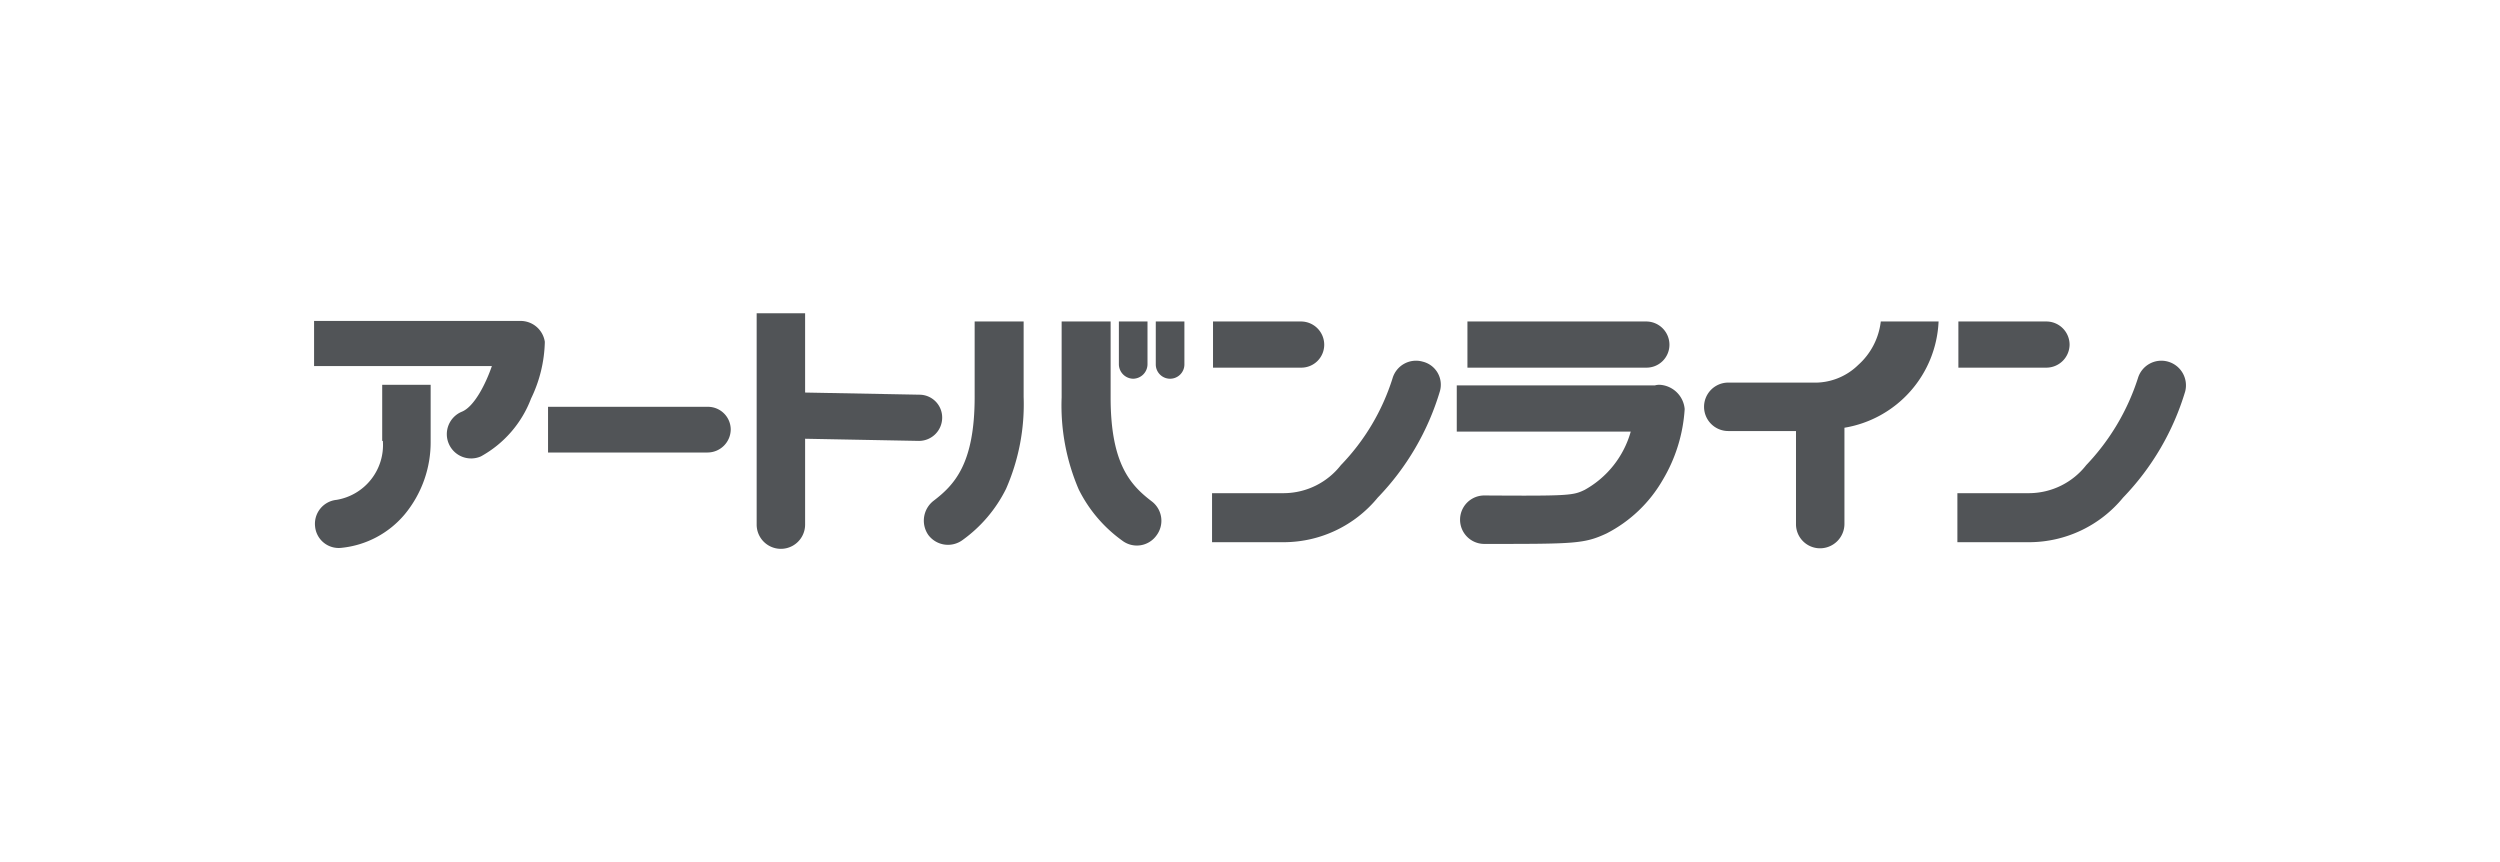
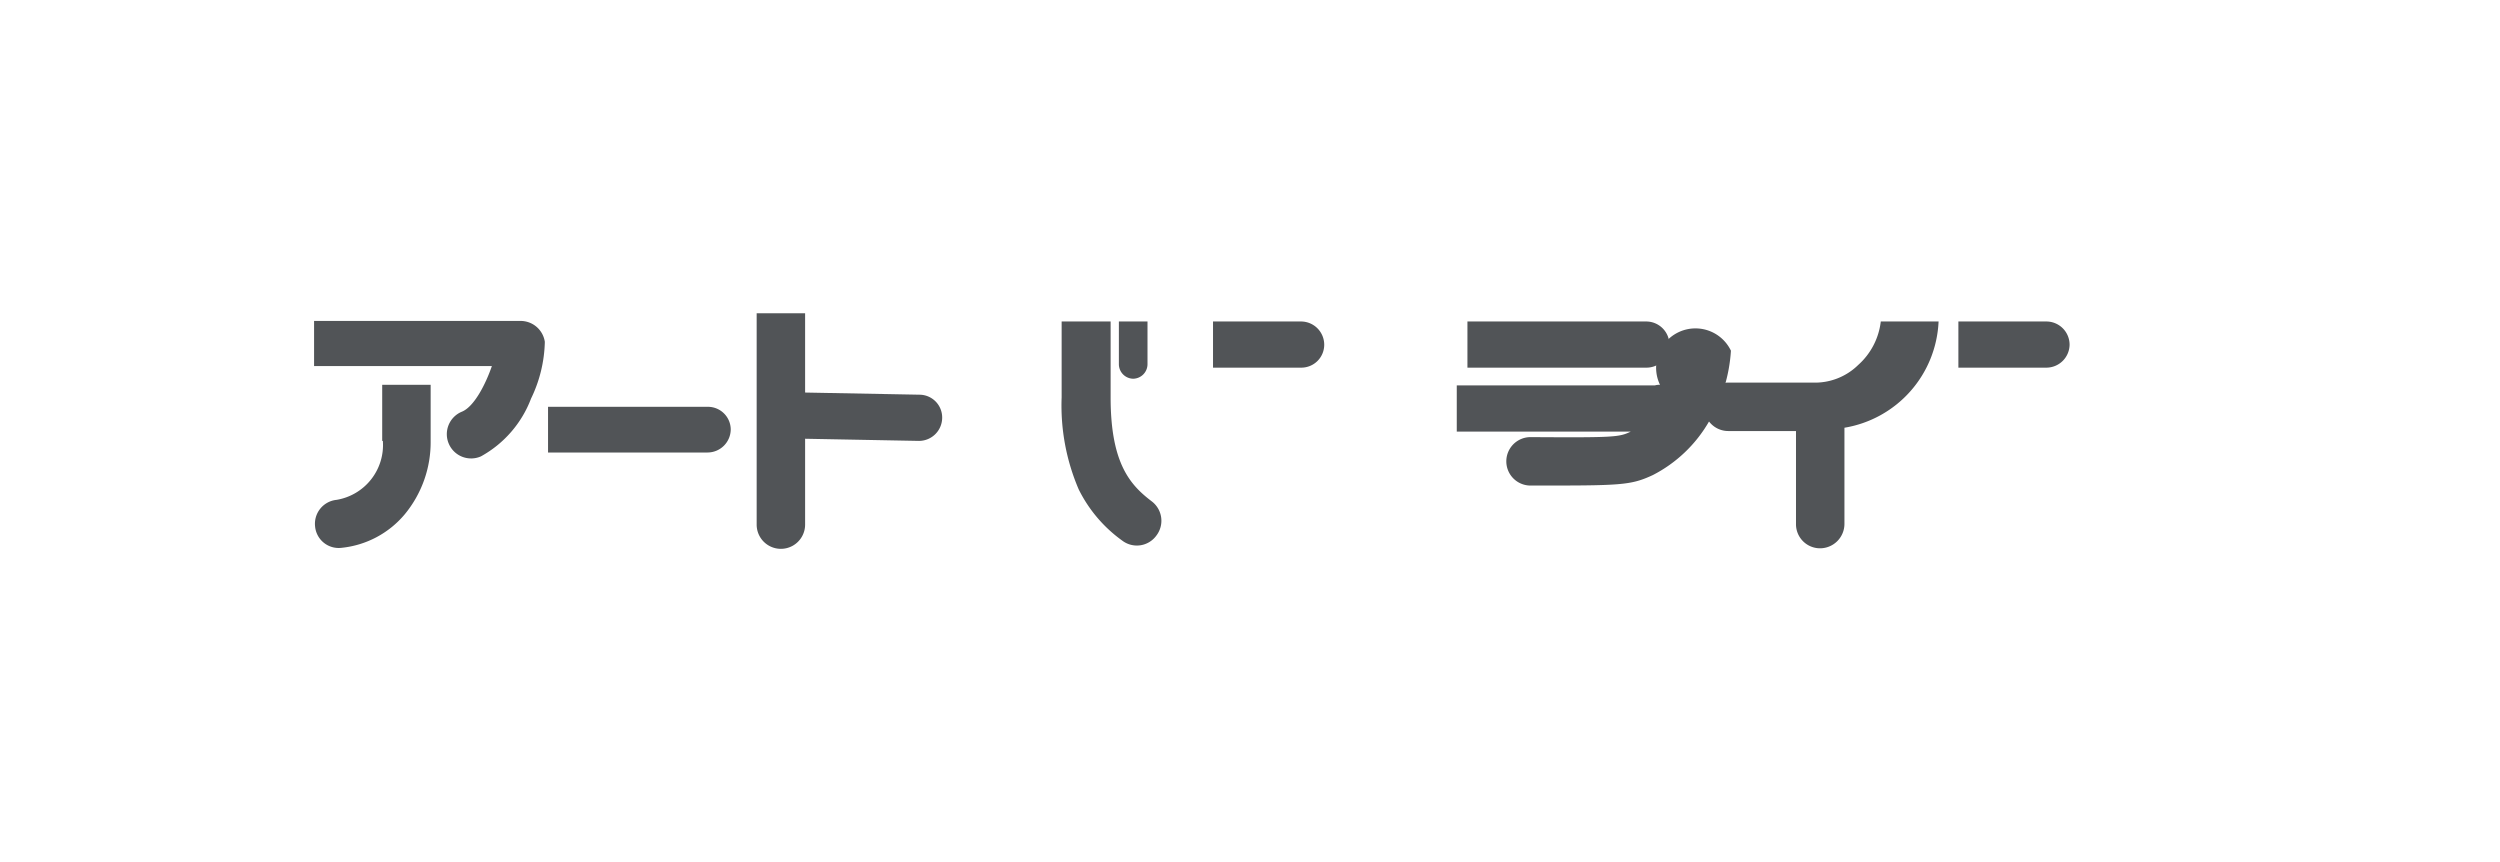
<svg xmlns="http://www.w3.org/2000/svg" width="116" height="40" viewBox="0 0 116 40">
  <g id="img_logo_group-04" transform="translate(-535 -130)">
    <rect id="長方形_4" data-name="長方形 4" width="116" height="40" transform="translate(535 130)" fill="none" />
    <g id="グループ_5" data-name="グループ 5" transform="translate(245.55 80.376)">
      <g id="グループ_4" data-name="グループ 4" transform="translate(304.023 64.158)">
        <g id="グループ_3" data-name="グループ 3">
-           <path id="パス_19" data-name="パス 19" d="M521.048,77.158a.707.707,0,0,0-.23.026h-9.2v2.146h8.072a4.472,4.472,0,0,1-2.146,2.708c-.536.255-.715.281-4.649.255h0a1.124,1.124,0,1,0,0,2.248h.026c4.163,0,4.6,0,5.645-.485a6.35,6.35,0,0,0,2.605-2.478,7.287,7.287,0,0,0,1.022-3.295A1.234,1.234,0,0,0,521.048,77.158Z" transform="translate(-458.597 -73.837)" fill="#515457" />
-           <path id="パス_20" data-name="パス 20" d="M417.147,69.157c0,3.116-.945,4.087-1.916,4.828a1.165,1.165,0,0,0-.23,1.584,1.14,1.14,0,0,0,1.584.23,6.451,6.451,0,0,0,2.018-2.375,9.762,9.762,0,0,0,.817-4.266v-3.5h-2.273Z" transform="translate(-386.496 -65.275)" fill="#515457" />
+           <path id="パス_19" data-name="パス 19" d="M521.048,77.158a.707.707,0,0,0-.23.026h-9.2v2.146h8.072c-.536.255-.715.281-4.649.255h0a1.124,1.124,0,1,0,0,2.248h.026c4.163,0,4.6,0,5.645-.485a6.35,6.35,0,0,0,2.605-2.478,7.287,7.287,0,0,0,1.022-3.295A1.234,1.234,0,0,0,521.048,77.158Z" transform="translate(-458.597 -73.837)" fill="#515457" />
          <path id="パス_21" data-name="パス 21" d="M444.012,74.01c-.971-.741-1.916-1.711-1.916-4.828V65.658h-2.273v3.525a9.857,9.857,0,0,0,.792,4.266,6.45,6.45,0,0,0,2.018,2.375,1.118,1.118,0,0,0,1.584-.23A1.13,1.13,0,0,0,444.012,74.01Z" transform="translate(-405.136 -65.275)" fill="#515457" />
          <path id="パス_22" data-name="パス 22" d="M450.888,68.314a.676.676,0,0,0,.664-.664V65.658h-1.328V67.65A.676.676,0,0,0,450.888,68.314Z" transform="translate(-412.881 -65.275)" fill="#515457" />
-           <path id="パス_23" data-name="パス 23" d="M456.923,67.65a.664.664,0,1,0,1.328,0V65.658h-1.328V67.65Z" transform="translate(-417.868 -65.275)" fill="#515457" />
          <path id="パス_24" data-name="パス 24" d="M522.9,66.731a1.079,1.079,0,0,0-1.073-1.073h-8.3V67.8h8.3A1.063,1.063,0,0,0,522.9,66.731Z" transform="translate(-460.011 -65.275)" fill="#515457" />
          <path id="パス_25" data-name="パス 25" d="M563.676,67.676a2.864,2.864,0,0,1-2.12.817h-3.908a1.124,1.124,0,1,0,0,2.248h3.142v4.317a1.117,1.117,0,0,0,1.124,1.124,1.134,1.134,0,0,0,1.124-1.124v-4.47a5.229,5.229,0,0,0,4.368-4.93h-2.682A3.192,3.192,0,0,1,563.676,67.676Z" transform="translate(-492.029 -65.275)" fill="#515457" />
          <path id="パス_26" data-name="パス 26" d="M472.483,66.731a1.079,1.079,0,0,0-1.073-1.073h-4.087V67.8h4.087A1.063,1.063,0,0,0,472.483,66.731Z" transform="translate(-425.612 -65.275)" fill="#515457" />
-           <path id="パス_27" data-name="パス 27" d="M476.906,72.823a1.134,1.134,0,0,0-1.4.766,10.18,10.18,0,0,1-2.4,4.036,3.38,3.38,0,0,1-2.631,1.3h-3.346V81.2h3.346a5.649,5.649,0,0,0,4.342-2.069A12.074,12.074,0,0,0,477.7,74.2,1.1,1.1,0,0,0,476.906,72.823Z" transform="translate(-425.463 -70.576)" fill="#515457" />
          <path id="パス_28" data-name="パス 28" d="M607.883,66.731a1.079,1.079,0,0,0-1.073-1.073h-4.087V67.8h4.087A1.079,1.079,0,0,0,607.883,66.731Z" transform="translate(-526.427 -65.275)" fill="#515457" />
-           <path id="パス_29" data-name="パス 29" d="M612.306,72.823a1.134,1.134,0,0,0-1.4.766,10.486,10.486,0,0,1-2.4,4.036,3.38,3.38,0,0,1-2.631,1.3h-3.346V81.2h3.346a5.649,5.649,0,0,0,4.342-2.069A12.074,12.074,0,0,0,613.1,74.2,1.143,1.143,0,0,0,612.306,72.823Z" transform="translate(-526.279 -70.576)" fill="#515457" />
          <path id="パス_30" data-name="パス 30" d="M353.93,81.158h-7.407v2.12h7.407A1.079,1.079,0,0,0,355,82.205,1.058,1.058,0,0,0,353.93,81.158Z" transform="translate(-335.667 -76.816)" fill="#515457" />
          <path id="パス_31" data-name="パス 31" d="M393.031,69.011a1.058,1.058,0,0,0-1.047-1.073l-5.313-.1V64.158h-2.248v9.808a1.124,1.124,0,1,0,2.248,0V69.982l5.287.1A1.079,1.079,0,0,0,393.031,69.011Z" transform="translate(-363.887 -64.158)" fill="#515457" />
          <path id="パス_32" data-name="パス 32" d="M313.576,65.558h-9.553v2.094h8.25c-.281.817-.817,1.89-1.4,2.12a1.127,1.127,0,1,0,.894,2.069,5.144,5.144,0,0,0,2.324-2.682,6.33,6.33,0,0,0,.639-2.631A1.136,1.136,0,0,0,313.576,65.558Z" transform="translate(-304.023 -65.2)" fill="#515457" />
          <path id="パス_33" data-name="パス 33" d="M307.34,79.763a2.579,2.579,0,0,1-2.146,2.733,1.116,1.116,0,0,0-1,1.226,1.1,1.1,0,0,0,1.226,1,4.406,4.406,0,0,0,2.937-1.558,5.247,5.247,0,0,0,1.2-3.4V77.158h-2.248v2.605Z" transform="translate(-304.148 -73.837)" fill="#515457" />
        </g>
      </g>
    </g>
  </g>
</svg>